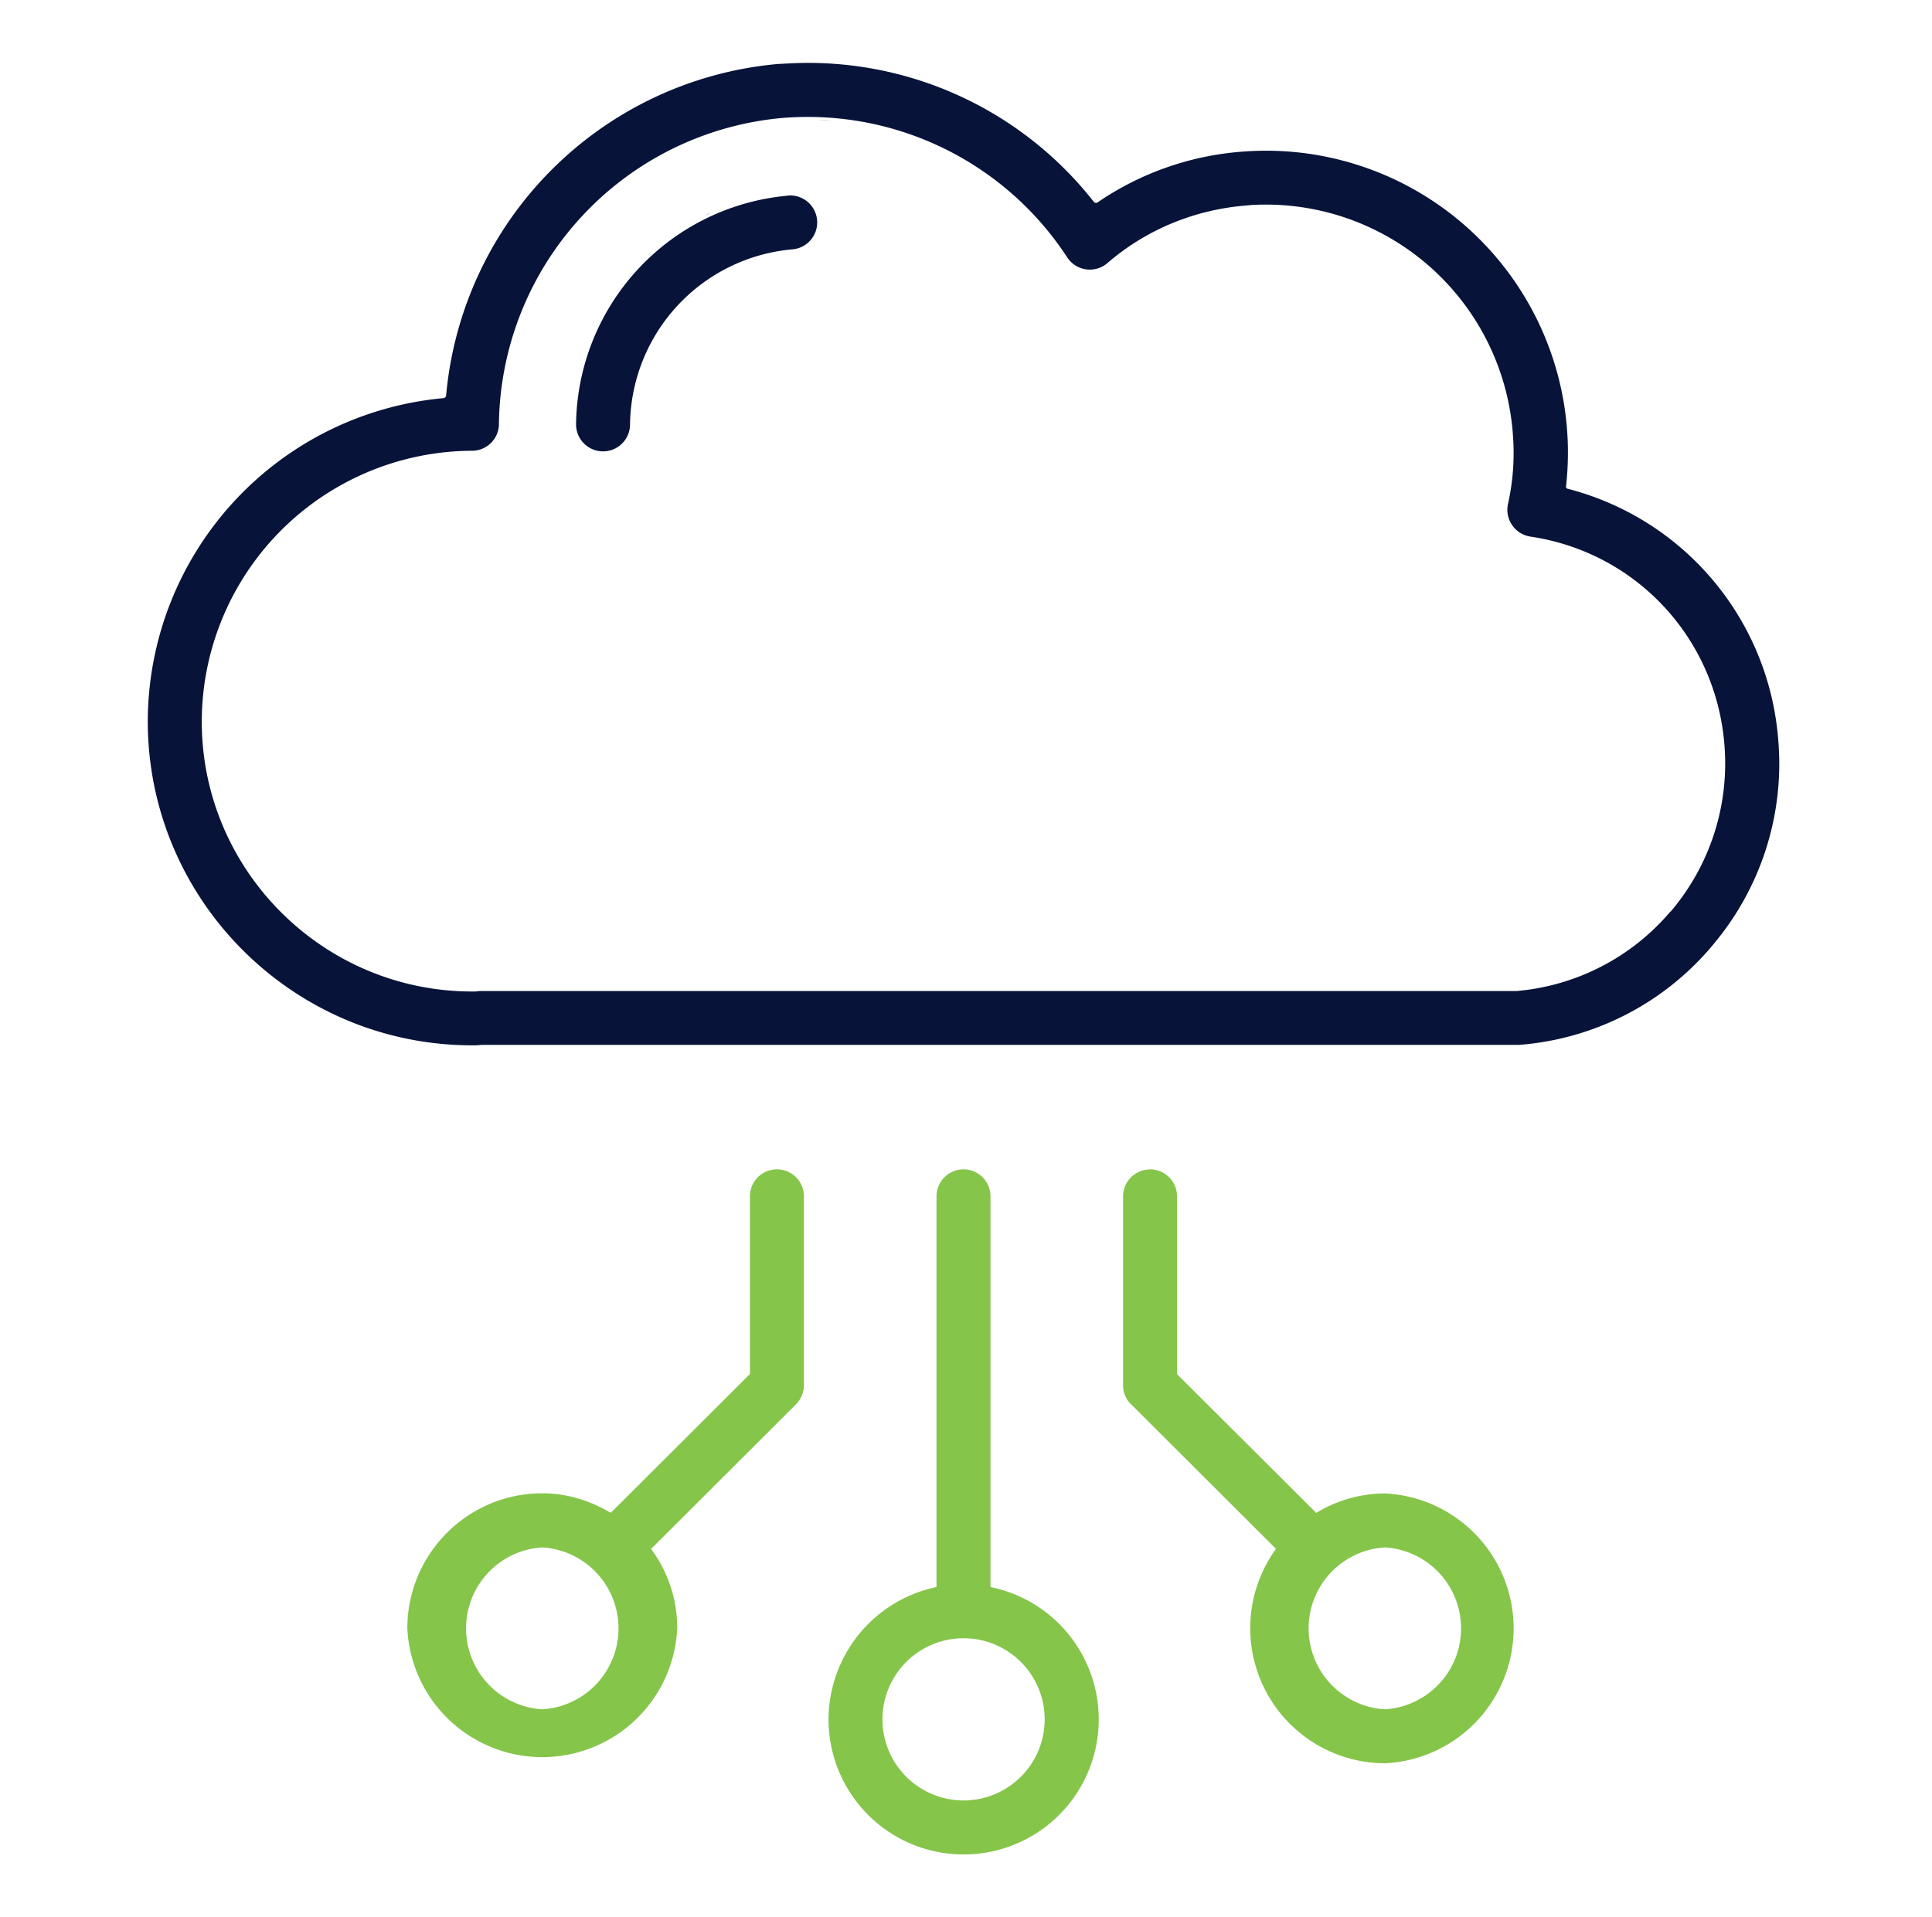
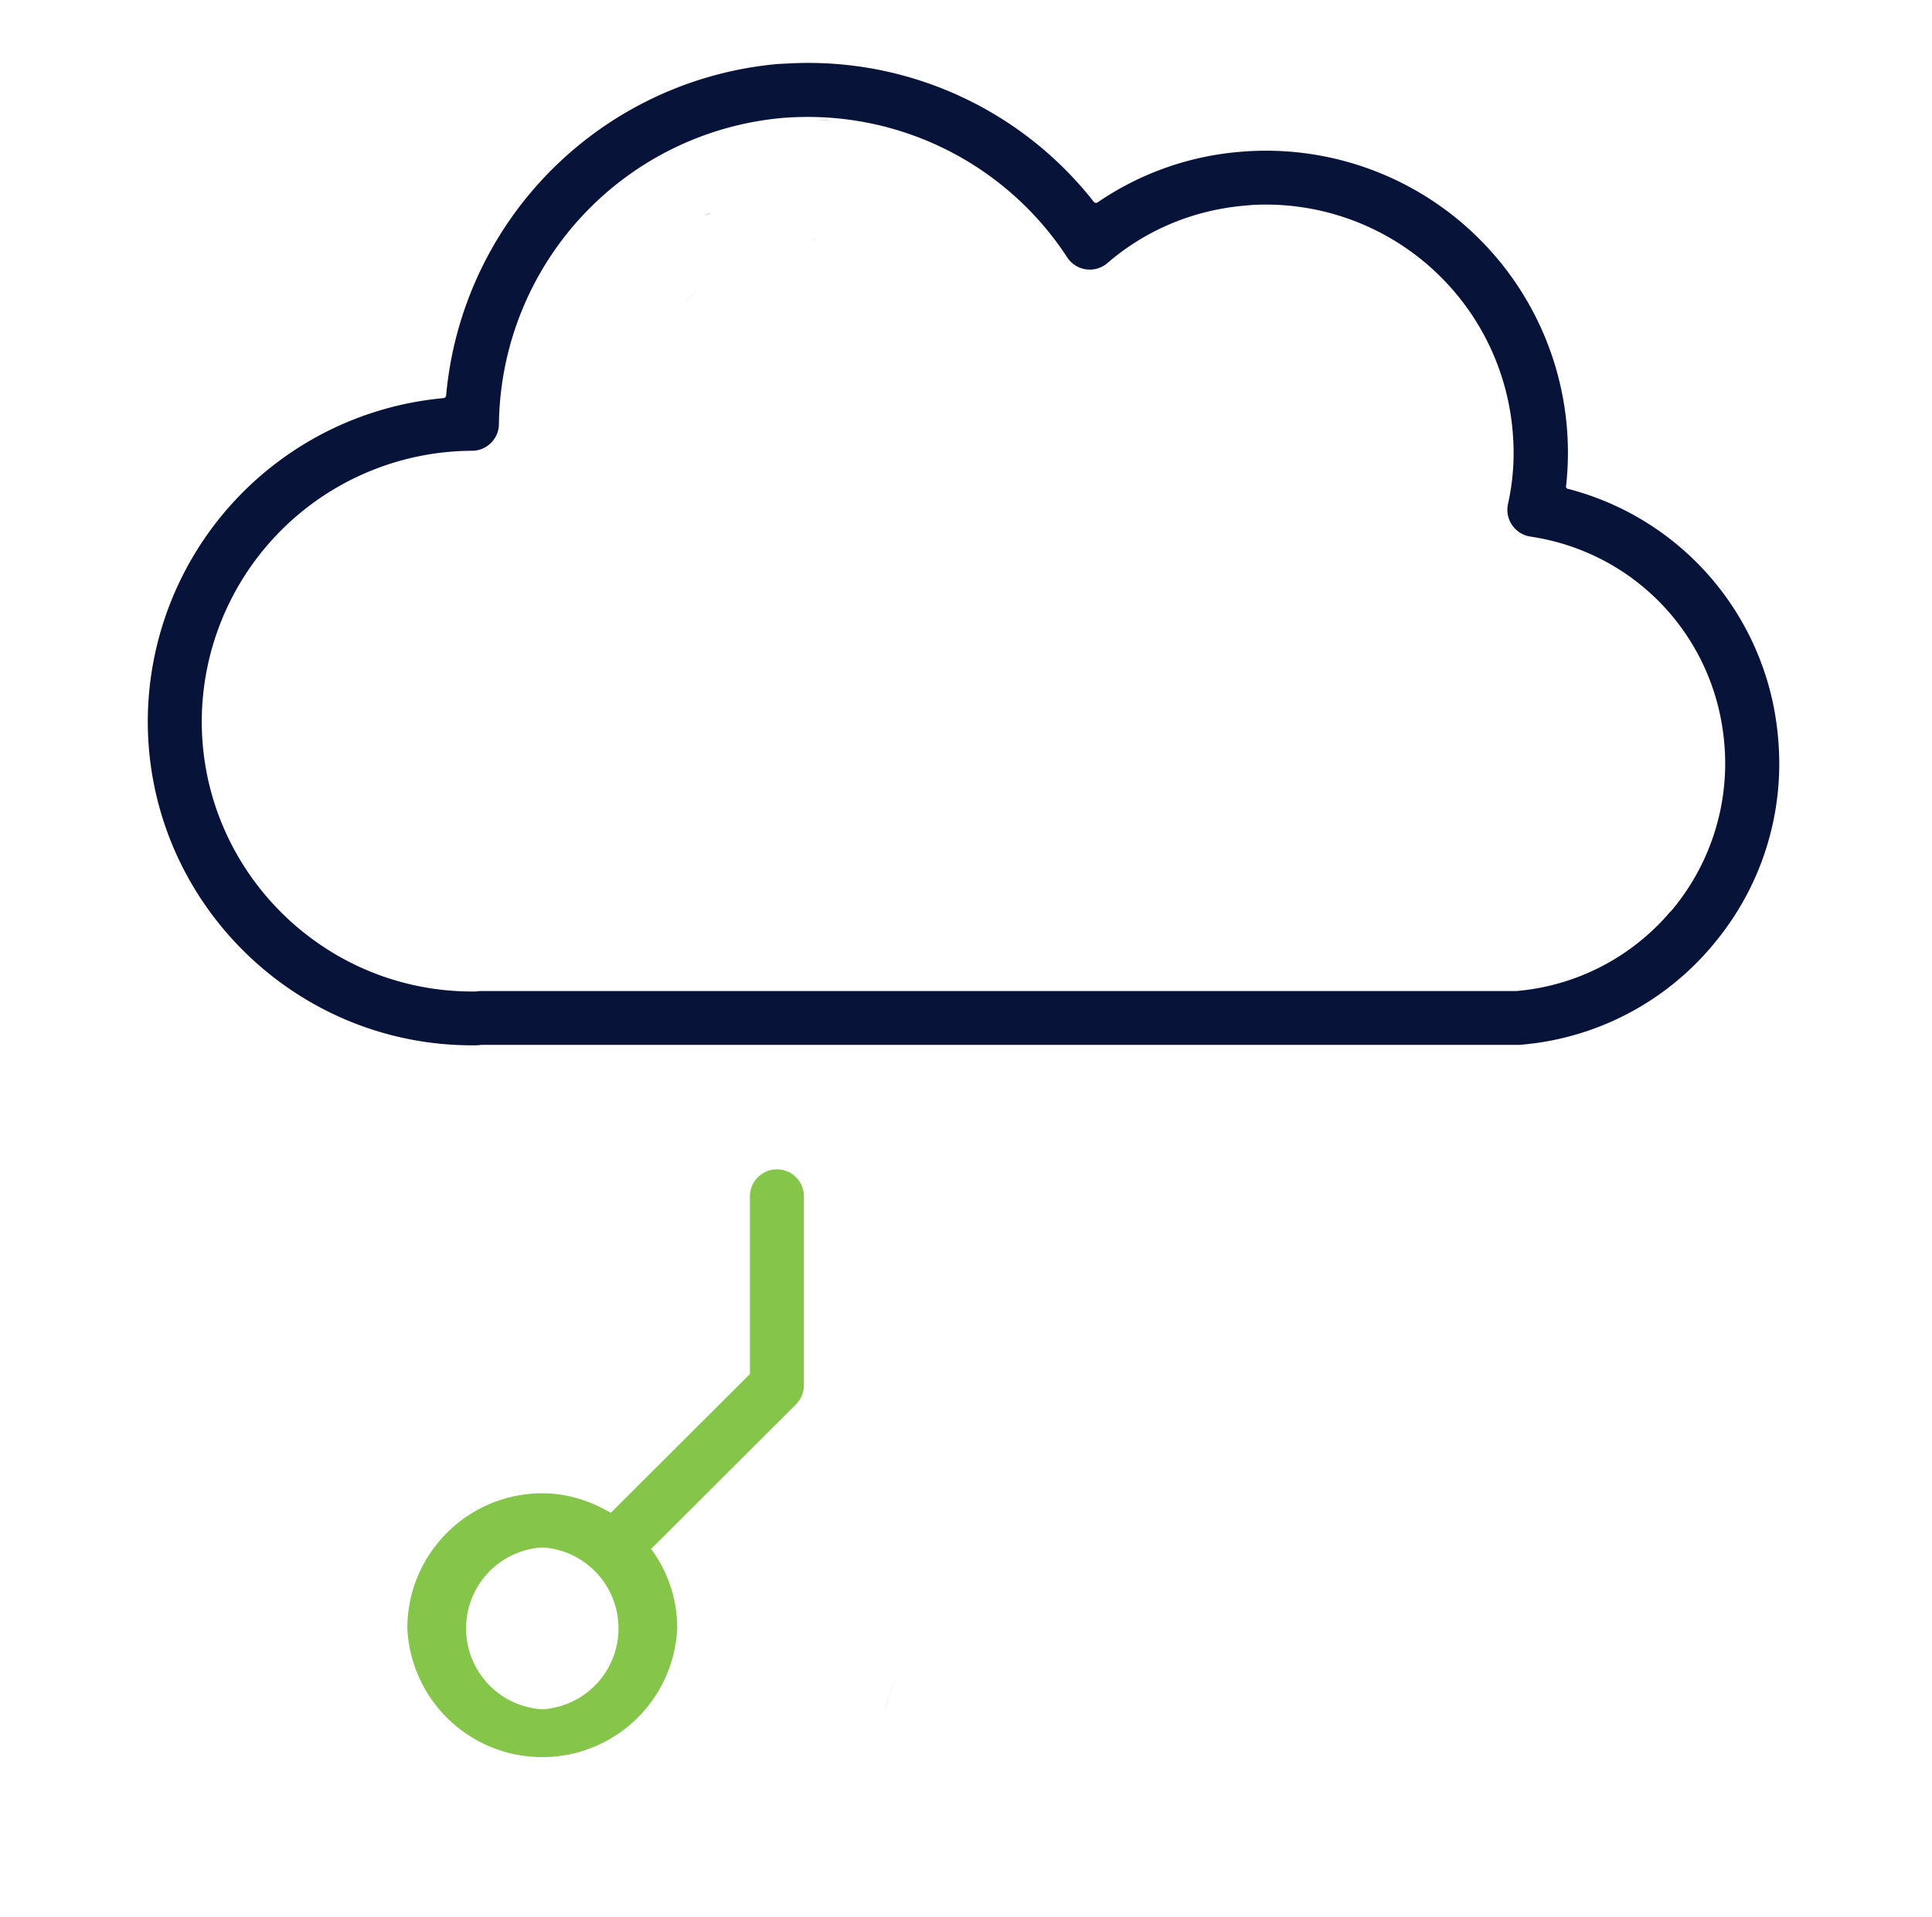
<svg xmlns="http://www.w3.org/2000/svg" width="131" height="130" fill="none" viewBox="0 0 131 130">
-   <path fill="#081339" d="m30.65 66.99.9.04-.44-.02zm22.79-53.73a1.83 1.83 0 0 1 .28 3.65 12.07 12.07 0 0 0-11 11.88 1.83 1.83 0 0 1-3.66-.02 15.76 15.76 0 0 1 14.35-15.5zm-19.45 15.9-.01.04v-.05z" />
  <path fill="#081339" d="m42.9 29-.01.09.01-.1m-4.04-.03V29zm7.98-8.84-.4.37q.4-.39.8-.72zm6.33-2.95.56-.06zm2.07-.93-.12.16.19-.27zm-8.49-1.06-.32.19zm1.28-.68-.32.16.43-.2q-.06 0-.1.04m8.47-6.3-.42-.03-.66-.03q.54 0 1.08.06" />
  <path fill="#081339" fill-rule="evenodd" d="M53.52 4.3a24.6 24.6 0 0 1 20.64 9.38c.07.09.19.1.27.04a20 20 0 0 1 9.73-3.43 20.47 20.47 0 0 1 22.02 22.74q.06.13.17.13a19.1 19.1 0 0 1 14.22 16.97 19 19 0 0 1-4.18 13.65l-.31.38a19 19 0 0 1-13.07 6.7H32.64q-.31.04-.62.03c-12.13 0-22-9.86-22-21.98A22.06 22.06 0 0 1 30.07 27a.2.2 0 0 0 .18-.18A24.8 24.8 0 0 1 52.74 4.34zm1.26 3.63q-.86 0-1.74.07a21.1 21.1 0 0 0-19.21 20.75c0 1-.82 1.82-1.83 1.82a18.4 18.4 0 0 0-18.32 18.35c0 10.1 8.23 18.32 18.34 18.32h.23l.16-.02.14-.01h70.25a15.4 15.4 0 0 0 10.47-5.4h.02a15.5 15.5 0 0 0 3.63-11.36c-.6-7.22-6.01-13-13.15-14.06a1.84 1.84 0 0 1-1.52-2.21q.47-2.11.36-4.28l-.04-.6A16.8 16.8 0 0 0 84.9 13.9l-.44.04c-3.5.29-6.75 1.64-9.37 3.9a1.83 1.83 0 0 1-2.73-.39 21 21 0 0 0-17.57-9.52" clip-rule="evenodd" />
  <path fill="#081339" d="m120.66 54.43-.15.94zm-4.7-15.6q.4.44.77.93l.44.58a20 20 0 0 0-1.2-1.5M30.17 25.7v-.01l.04-.22zm22-21.5-.56.06zm7.5.34.74.17z" />
  <path fill="#85C54A" d="m65.06 121.87-.25-.02h-.02zm-4.38-7.8q-.5.9-.61 1.97l-.02.27a5 5 0 0 1 .63-2.25m7.82-1.71-.2-.15zm-3.16-1.05h-.02z" />
-   <path fill="#85C54A" fill-rule="evenodd" d="M65.33 79.3c1.01 0 1.83.82 1.83 1.83v26.5l.16.03a9.16 9.16 0 1 1-11.14 8.93 9.2 9.2 0 0 1 7.17-8.93l.15-.04V81.13c0-1 .82-1.83 1.83-1.83m0 31.8a5.5 5.5 0 1 0 .01 0zm12.65-31.8c1.01 0 1.83.83 1.83 1.84v12.05l.06.06 9.27 9.24.1.11.14-.08a9 9 0 0 1 4.52-1.24 9.16 9.16 0 0 1 0 18.3 9.16 9.16 0 0 1-7.48-14.4l.1-.14-.12-.12-9.7-9.68h-.01l-.12-.13a1.8 1.8 0 0 1-.42-1.16V81.13c0-.97.76-1.76 1.72-1.82zm15.92 25.64a5.5 5.5 0 0 0 0 10.98 5.5 5.5 0 0 0 0-10.98" clip-rule="evenodd" />
-   <path fill="#85C54A" d="m36.5 115.71-.26-.02h-.01zm-4.99-4.67-.03-.34v-.27q0 .3.03.61" />
  <path fill="#85C54A" fill-rule="evenodd" d="M52.68 79.3c1.01 0 1.83.82 1.83 1.83v12.81c0 .49-.2.95-.54 1.3l-9.7 9.68-.13.12.1.13a9 9 0 0 1 1.68 5.26 9.16 9.16 0 0 1-18.3 0c0-5.05 4.1-9.16 9.15-9.16 1.64 0 3.17.48 4.51 1.25l.14.07.1-.1 9.27-9.25.06-.06V81.13c0-1.01.82-1.83 1.83-1.83m-15.91 25.64a5.5 5.5 0 0 0 0 10.98 5.5 5.5 0 0 0 0-10.98" clip-rule="evenodd" />
-   <path fill="#85C54A" d="m74.64 117.54-.02.15.02-.17zm-28.57-6.16q0 .17-.04.33l.04-.34zm38.52 0 .04.33-.04-.32zm18.61.01q0 .15-.04.32l.04-.33zm-63.72-9.89.14.05q-.21-.08-.42-.13zm-2.08-.4h-.04z" />
</svg>